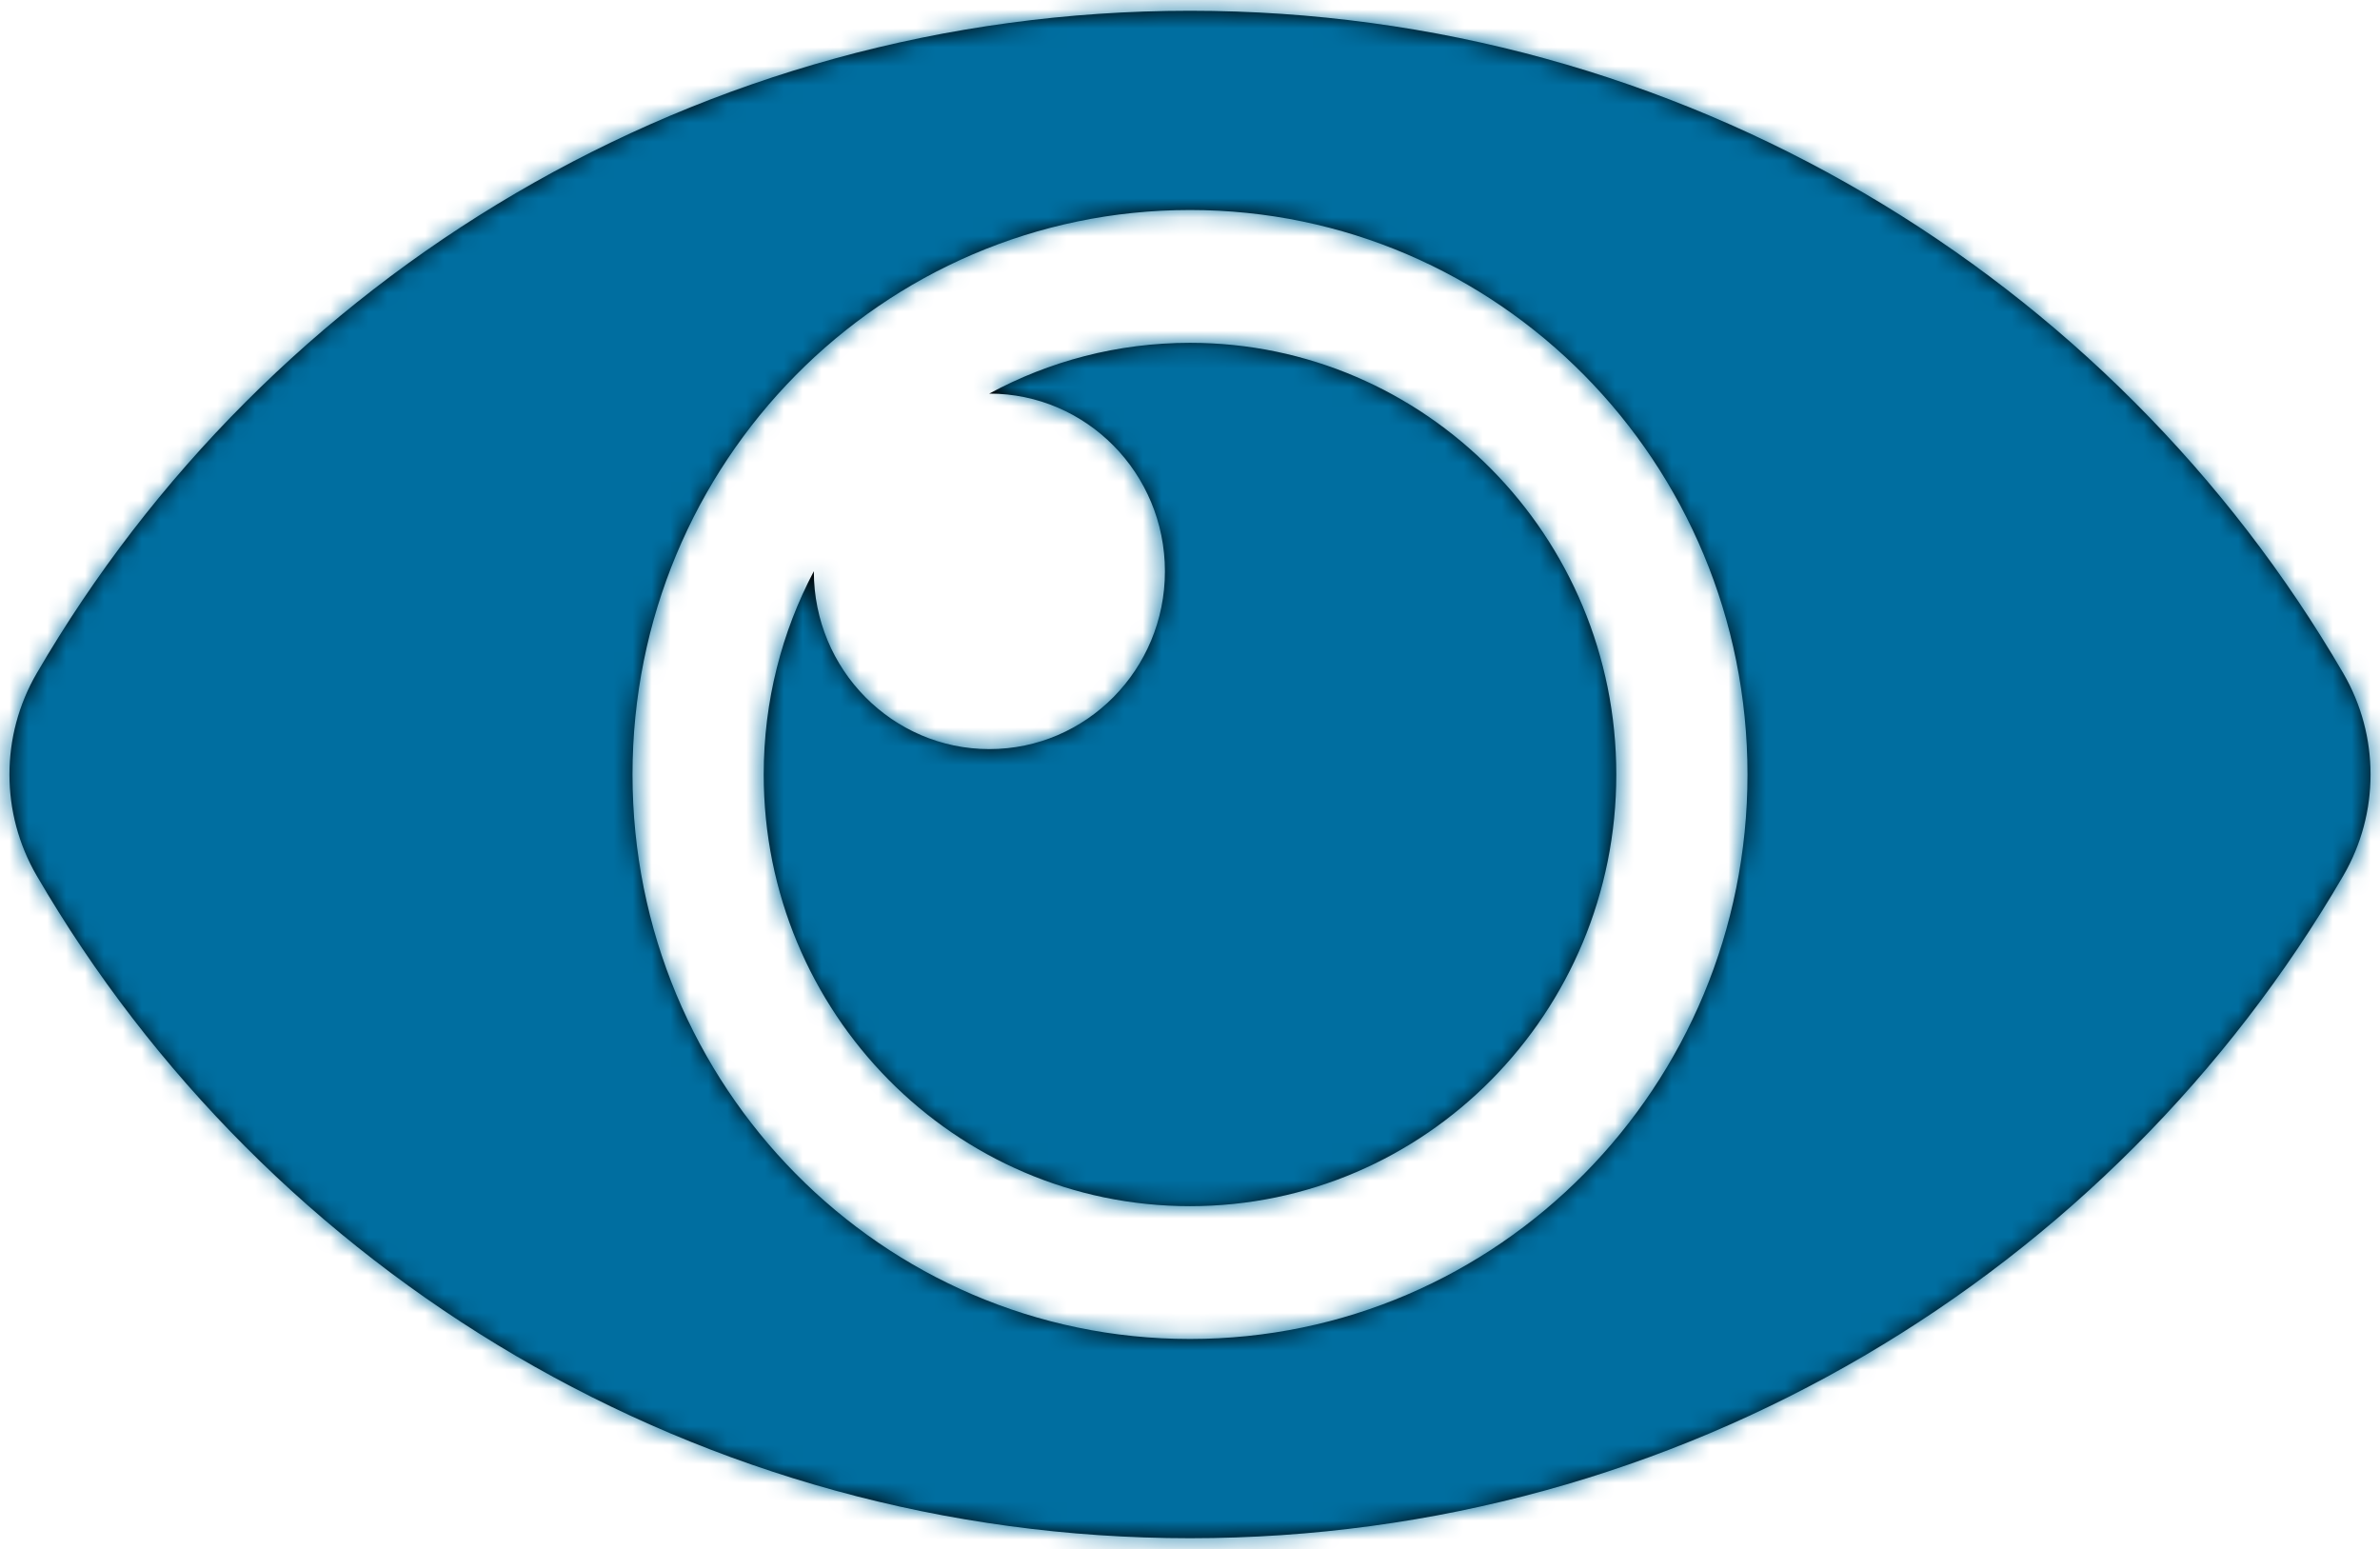
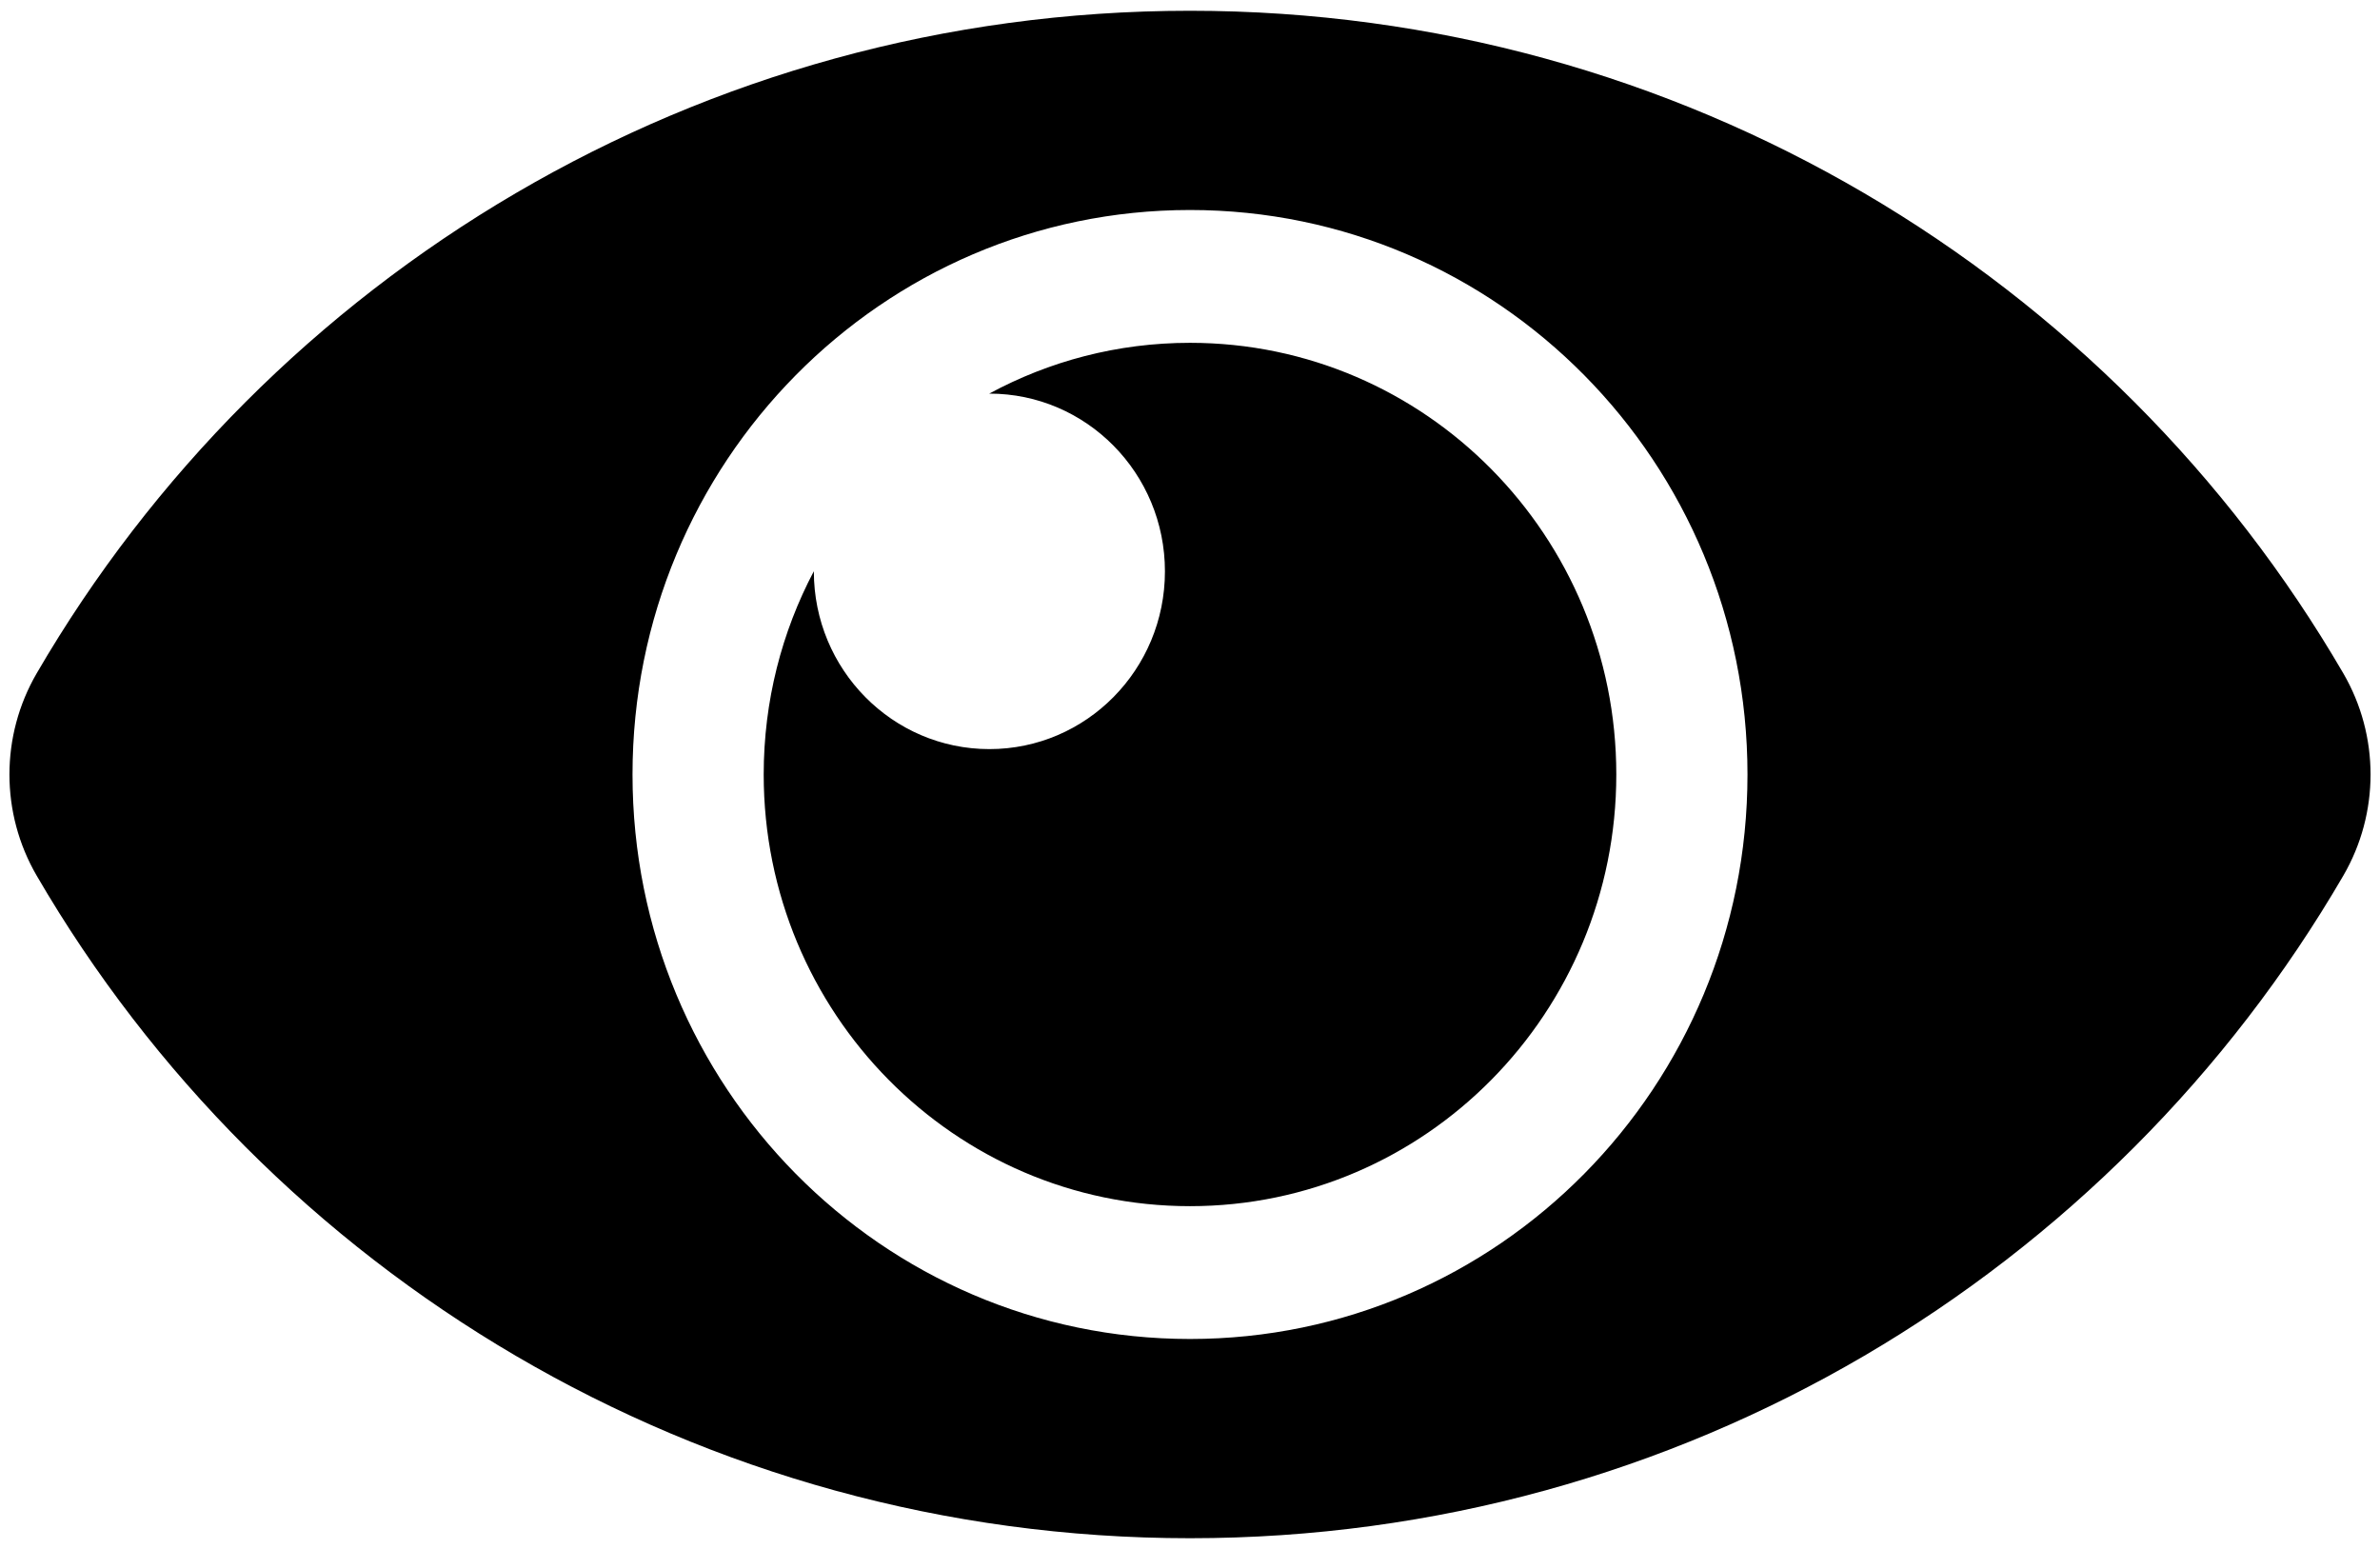
<svg xmlns="http://www.w3.org/2000/svg" xmlns:xlink="http://www.w3.org/1999/xlink" width="126px" height="82px" viewBox="0 0 126 82">
  <title>Icons/Solid/eye</title>
  <desc>Created with Sketch.</desc>
  <defs>
    <path d="M136.058,69.645 C123.821,48.622 101,34.57 75,34.57 C48.989,34.57 26.173,48.631 13.942,69.645 C12.019,72.95 12.019,77.051 13.942,80.355 C26.179,101.378 49,115.43 75,115.43 C101.011,115.43 123.827,101.369 136.058,80.355 C137.981,77.05 137.981,72.95 136.058,69.645 Z M75,104.883 C58.689,104.883 45.486,91.518 45.486,75 C45.486,58.485 58.686,45.117 75,45.117 C91.311,45.117 104.514,58.482 104.514,75 C104.514,91.515 91.314,104.883 75,104.883 Z M97.569,75 C97.569,87.621 87.465,97.852 75,97.852 C62.535,97.852 52.431,87.621 52.431,75 C52.431,71.109 53.392,67.446 55.086,64.239 L55.086,64.246 C55.086,69.443 59.247,73.656 64.379,73.656 C69.512,73.656 73.673,69.443 73.673,64.246 C73.673,59.05 69.512,54.837 64.379,54.837 L64.372,54.837 C67.539,53.122 71.157,52.148 75,52.148 C87.465,52.148 97.569,62.379 97.569,75 Z" id="path-1" />
  </defs>
  <g id="Page-1" stroke="none" stroke-width="1" fill="none" fill-rule="evenodd">
    <g id="Artboard" transform="translate(-908, -281)">
      <g id="Icons/Solid/eye" transform="translate(896, 247)">
        <mask id="mask-2" fill="white">
          <use xlink:href="#path-1" />
        </mask>
        <use id="eye" fill="#000000" fill-rule="nonzero" xlink:href="#path-1" />
        <g id="Colors/Primary" mask="url(#mask-2)" fill="#006EA0" fill-rule="evenodd">
-           <rect id="Rectangle" x="0" y="0" width="150" height="150" />
-         </g>
+           </g>
      </g>
    </g>
  </g>
</svg>